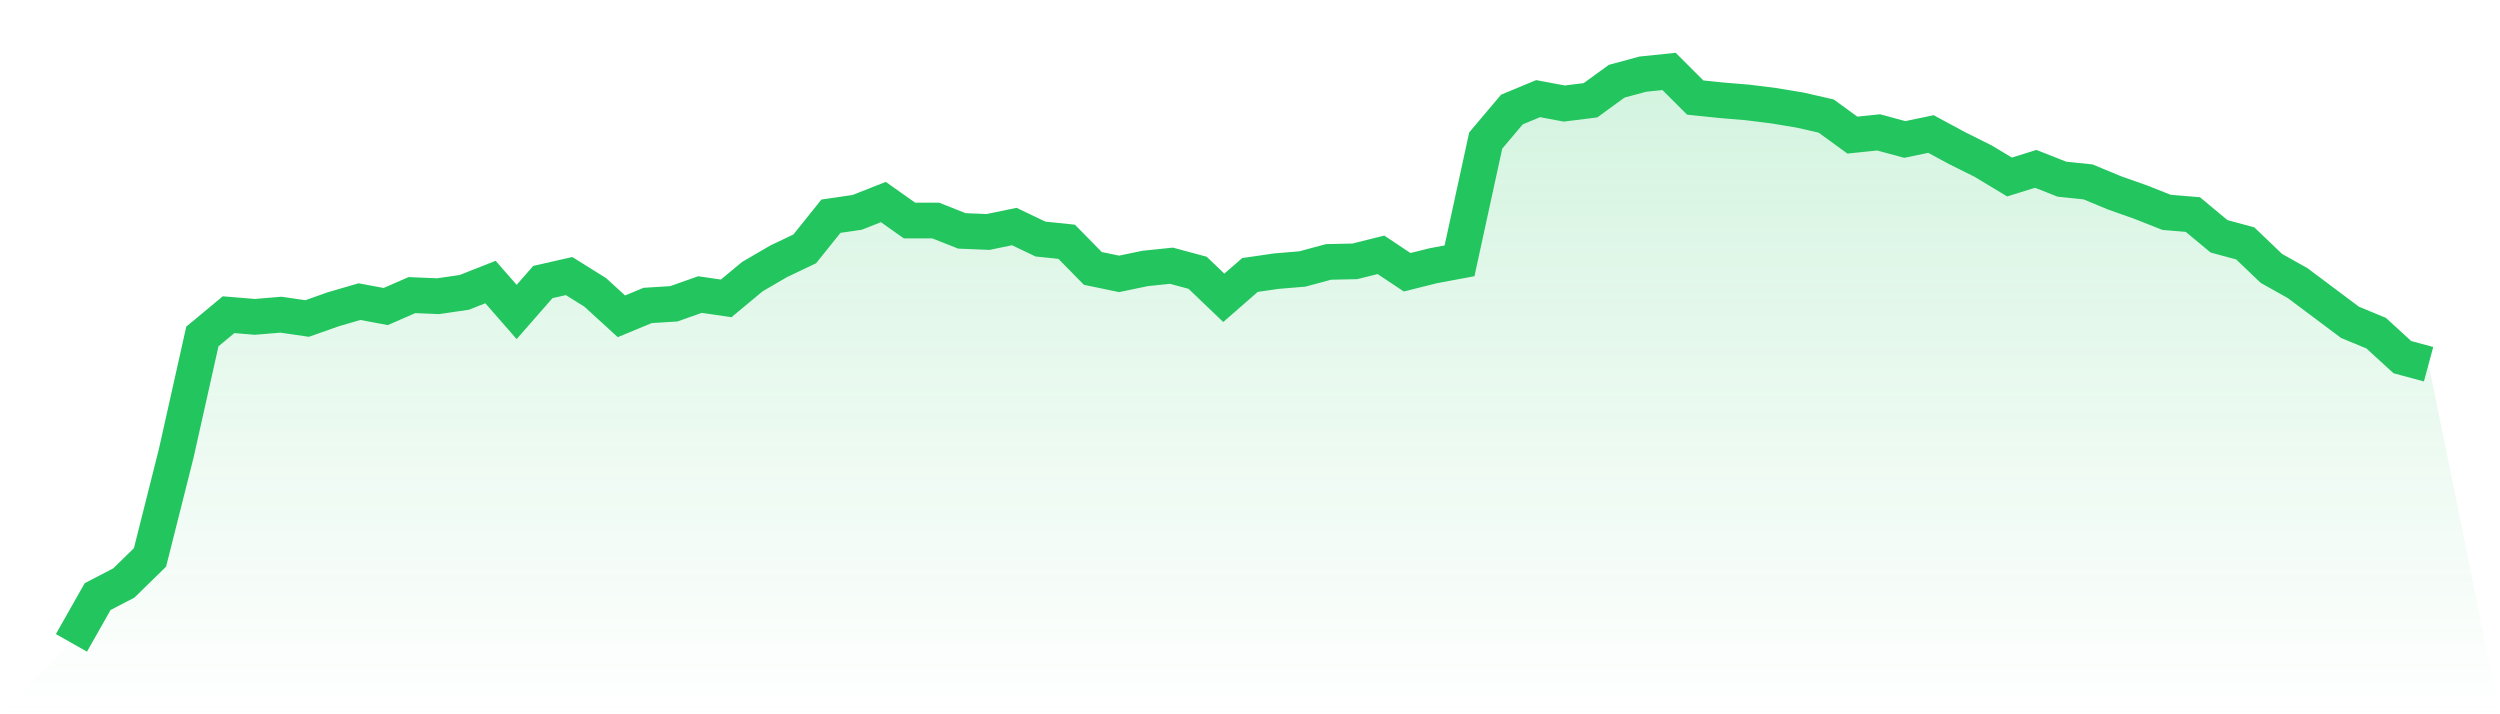
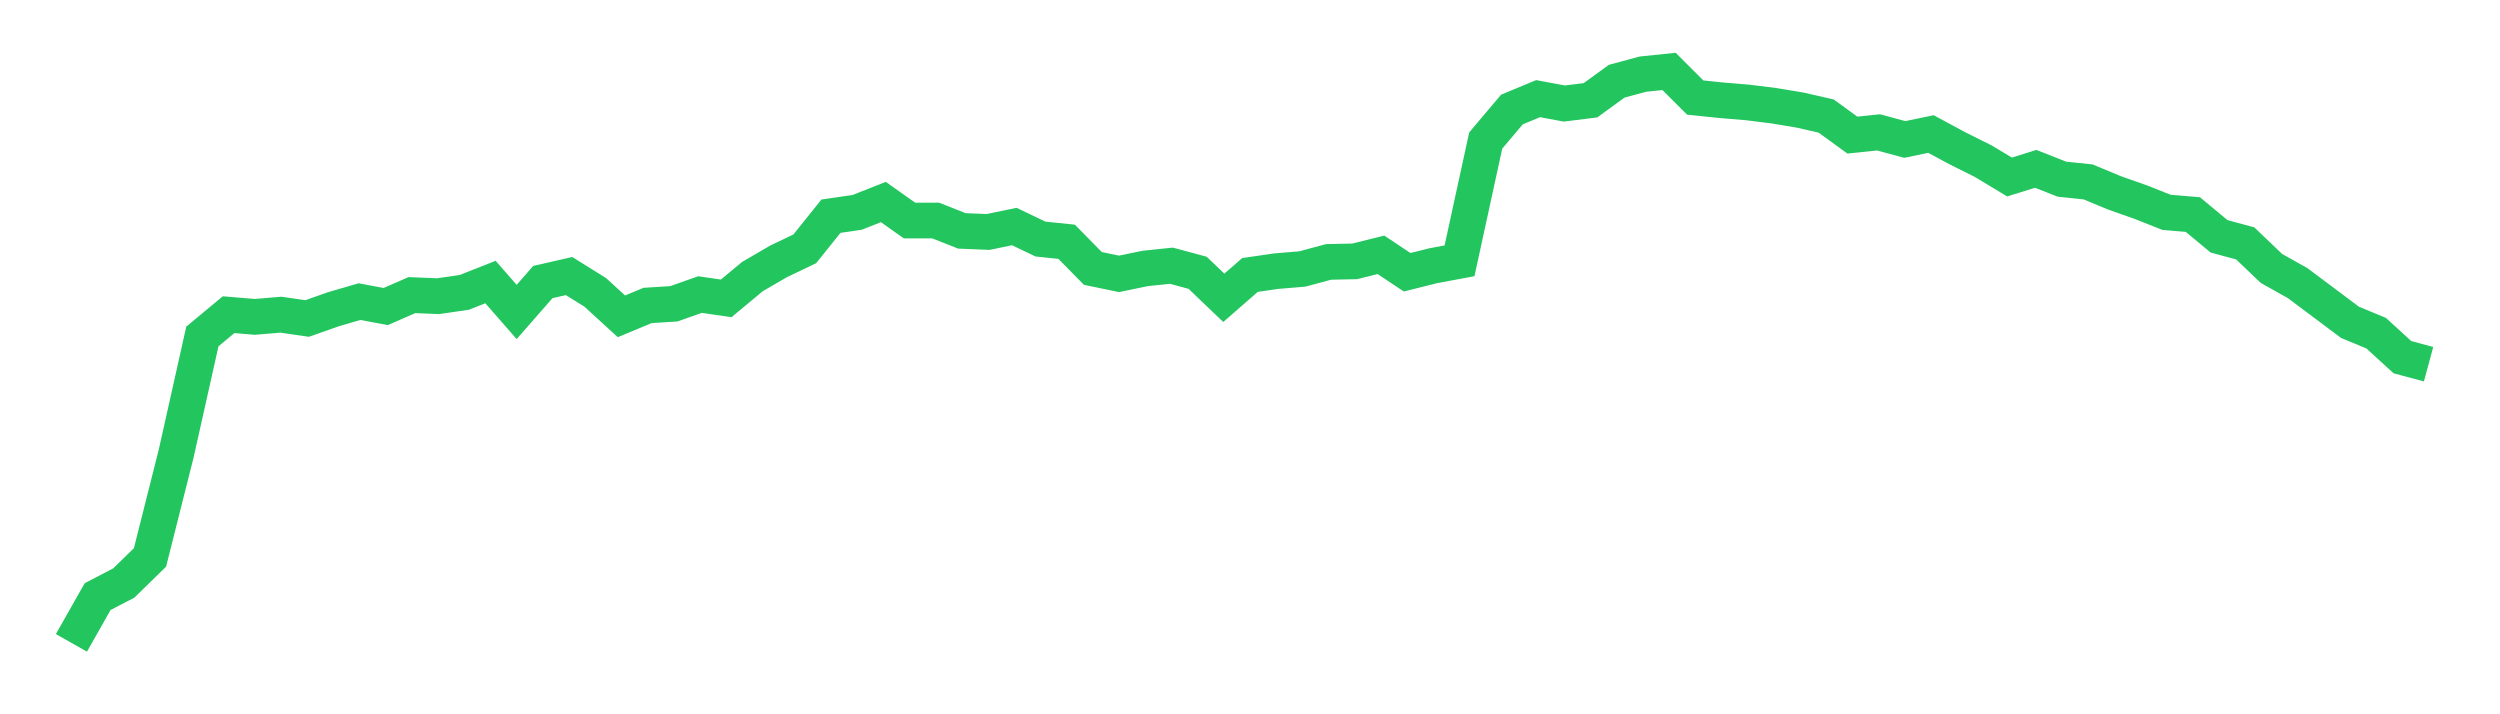
<svg xmlns="http://www.w3.org/2000/svg" viewBox="0 0 140 40">
  <defs>
    <linearGradient id="gradient" x1="0" x2="0" y1="0" y2="1">
      <stop offset="0%" stop-color="#22c55e" stop-opacity="0.2" />
      <stop offset="100%" stop-color="#22c55e" stop-opacity="0" />
    </linearGradient>
  </defs>
-   <path d="M4,36 L4,36 L5.467,33.41 L6.933,32.648 L8.4,31.215 L9.867,25.394 L11.333,18.842 L12.8,17.623 L14.267,17.745 L15.733,17.623 L17.2,17.836 L18.667,17.318 L20.133,16.891 L21.6,17.166 L23.067,16.526 L24.533,16.587 L26,16.373 L27.467,15.794 L28.933,17.47 L30.4,15.794 L31.867,15.459 L33.333,16.373 L34.8,17.714 L36.267,17.105 L37.733,17.013 L39.2,16.495 L40.667,16.709 L42.133,15.49 L43.6,14.636 L45.067,13.935 L46.533,12.107 L48,11.893 L49.467,11.314 L50.933,12.35 L52.4,12.35 L53.867,12.93 L55.333,12.99 L56.8,12.686 L58.267,13.387 L59.733,13.539 L61.2,15.032 L62.667,15.337 L64.133,15.032 L65.6,14.88 L67.067,15.276 L68.533,16.678 L70,15.398 L71.467,15.185 L72.933,15.063 L74.4,14.667 L75.867,14.636 L77.333,14.27 L78.8,15.246 L80.267,14.88 L81.733,14.606 L83.2,7.87 L84.667,6.133 L86.133,5.524 L87.6,5.798 L89.067,5.615 L90.533,4.549 L92,4.152 L93.467,4 L94.933,5.463 L96.4,5.615 L97.867,5.737 L99.333,5.92 L100.8,6.164 L102.267,6.499 L103.733,7.566 L105.2,7.413 L106.667,7.81 L108.133,7.505 L109.6,8.297 L111.067,9.029 L112.533,9.912 L114,9.455 L115.467,10.034 L116.933,10.187 L118.4,10.796 L119.867,11.314 L121.333,11.893 L122.8,12.015 L124.267,13.234 L125.733,13.63 L127.2,15.032 L128.667,15.855 L130.133,16.952 L131.6,18.05 L133.067,18.659 L134.533,20 L136,20.396 L140,40 L0,40 z" fill="url(#gradient)" />
  <path d="M4,36 L4,36 L5.467,33.41 L6.933,32.648 L8.4,31.215 L9.867,25.394 L11.333,18.842 L12.8,17.623 L14.267,17.745 L15.733,17.623 L17.2,17.836 L18.667,17.318 L20.133,16.891 L21.6,17.166 L23.067,16.526 L24.533,16.587 L26,16.373 L27.467,15.794 L28.933,17.47 L30.4,15.794 L31.867,15.459 L33.333,16.373 L34.8,17.714 L36.267,17.105 L37.733,17.013 L39.2,16.495 L40.667,16.709 L42.133,15.49 L43.6,14.636 L45.067,13.935 L46.533,12.107 L48,11.893 L49.467,11.314 L50.933,12.35 L52.4,12.35 L53.867,12.93 L55.333,12.99 L56.8,12.686 L58.267,13.387 L59.733,13.539 L61.2,15.032 L62.667,15.337 L64.133,15.032 L65.6,14.88 L67.067,15.276 L68.533,16.678 L70,15.398 L71.467,15.185 L72.933,15.063 L74.4,14.667 L75.867,14.636 L77.333,14.27 L78.8,15.246 L80.267,14.88 L81.733,14.606 L83.2,7.87 L84.667,6.133 L86.133,5.524 L87.6,5.798 L89.067,5.615 L90.533,4.549 L92,4.152 L93.467,4 L94.933,5.463 L96.4,5.615 L97.867,5.737 L99.333,5.92 L100.8,6.164 L102.267,6.499 L103.733,7.566 L105.2,7.413 L106.667,7.81 L108.133,7.505 L109.6,8.297 L111.067,9.029 L112.533,9.912 L114,9.455 L115.467,10.034 L116.933,10.187 L118.4,10.796 L119.867,11.314 L121.333,11.893 L122.8,12.015 L124.267,13.234 L125.733,13.63 L127.2,15.032 L128.667,15.855 L130.133,16.952 L131.6,18.05 L133.067,18.659 L134.533,20 L136,20.396" fill="none" stroke="#22c55e" stroke-width="2" />
</svg>